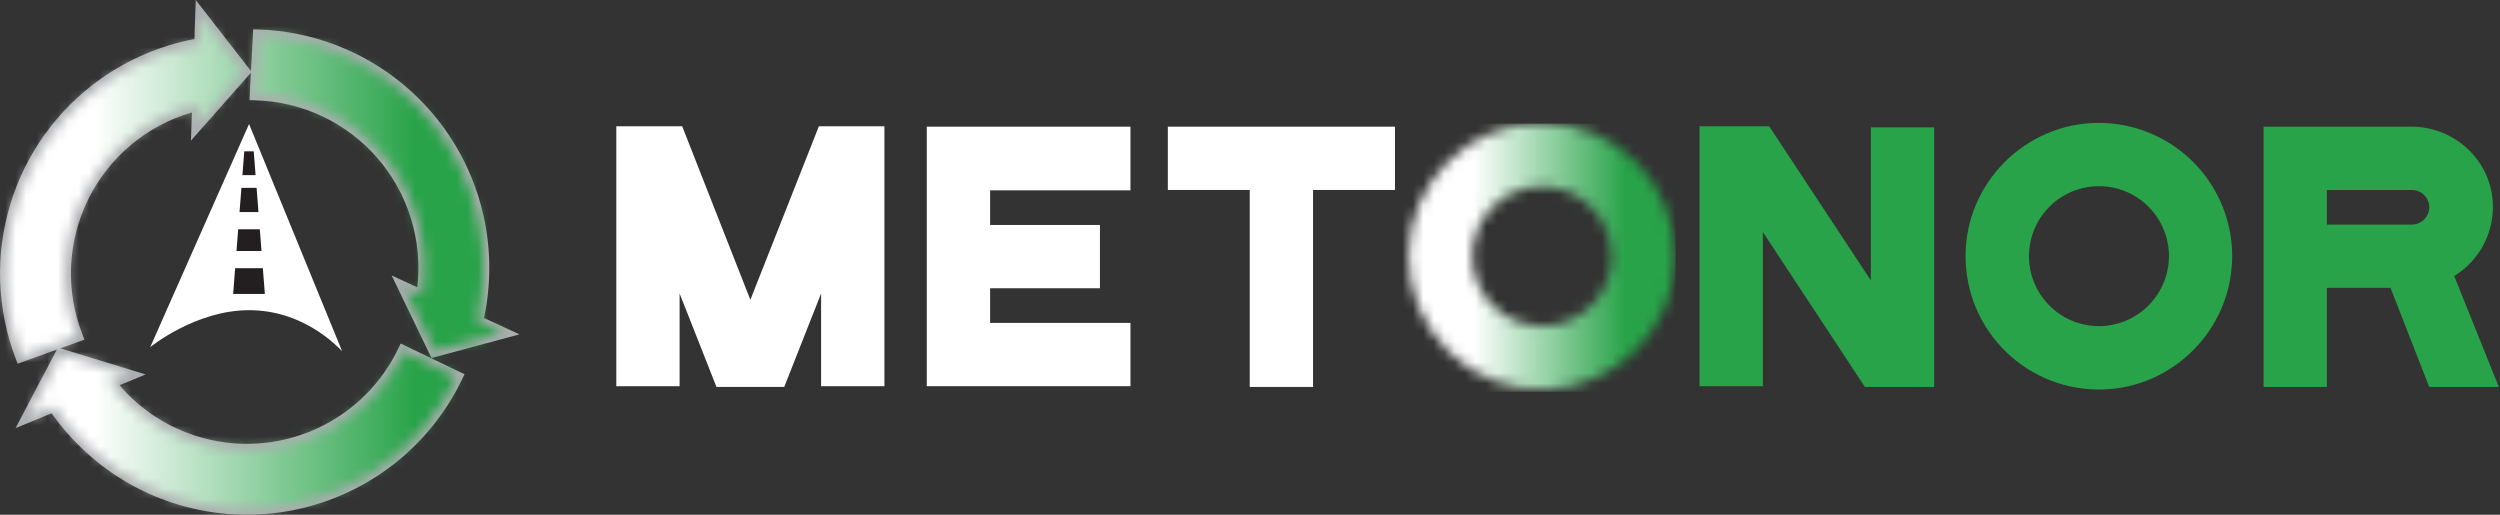
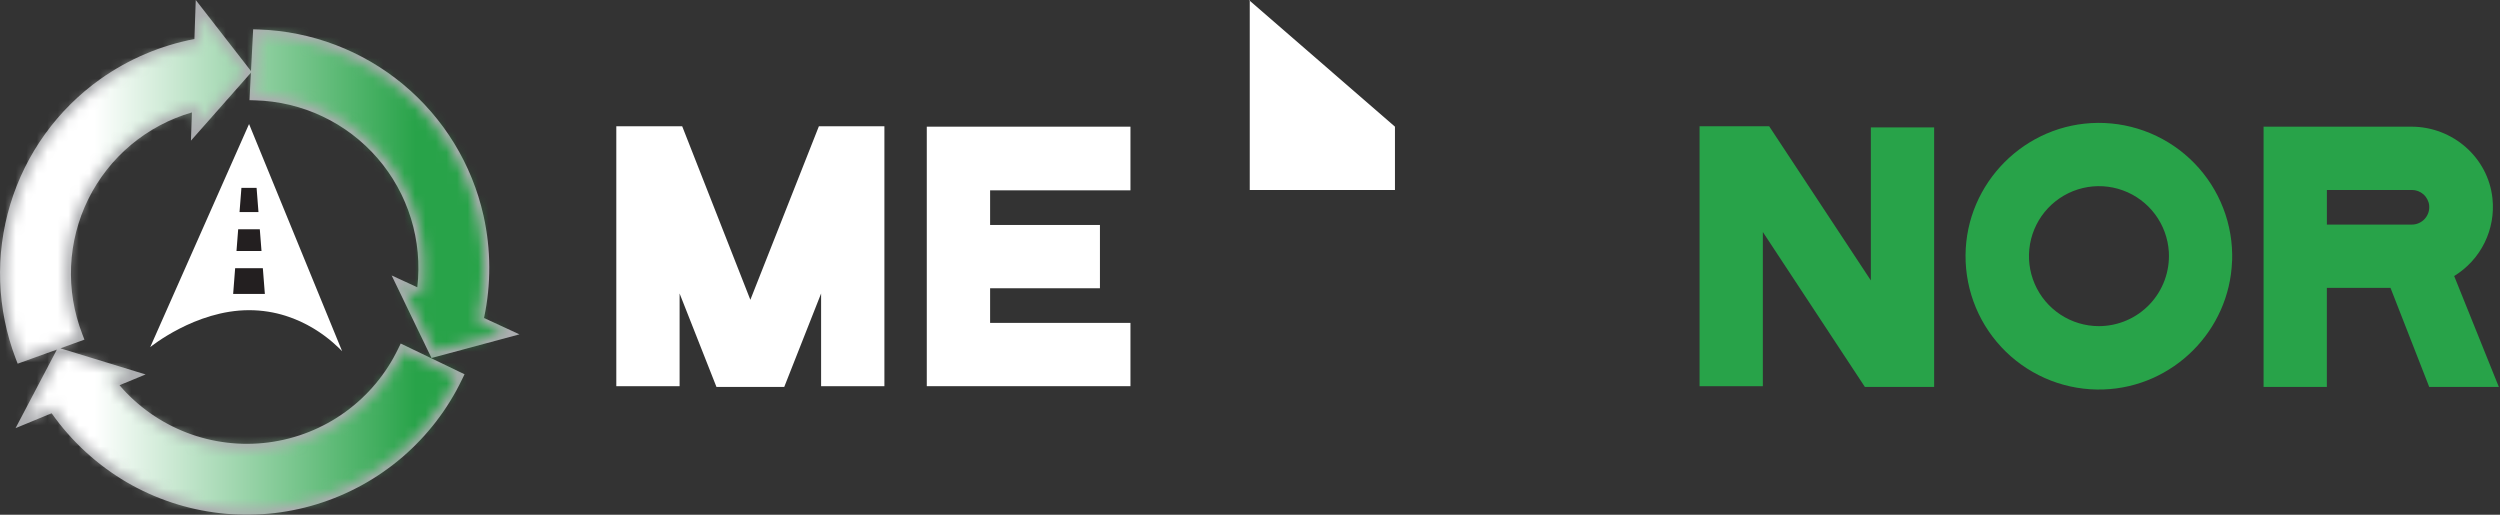
<svg xmlns="http://www.w3.org/2000/svg" xmlns:xlink="http://www.w3.org/1999/xlink" fill="none" height="49" viewBox="0 0 238 49" width="238">
  <rect x="0" y="0" width="238" height="49" fill="#333333" stroke="none" />
  <linearGradient id="a">
    <stop offset="0" stop-color="#28a349" />
    <stop offset="1" stop-color="#fff" />
  </linearGradient>
  <linearGradient id="b" gradientUnits="userSpaceOnUse" x1="154.813" x2="140.205" xlink:href="#a" y1="27.172" y2="27.172" />
  <linearGradient id="c" gradientUnits="userSpaceOnUse" x1="31953.6" x2="26593.9" xlink:href="#a" y1="5137.01" y2="5137.01" />
  <linearGradient id="d" gradientUnits="userSpaceOnUse" x1="17759.2" x2="14780.2" xlink:href="#a" y1="4769.2" y2="4769.2" />
  <linearGradient id="e" gradientUnits="userSpaceOnUse" x1="29.784" x2="13.966" y1="18.396" y2="18.396">
    <stop offset="0" stop-color="#28a349" />
    <stop offset="1" />
  </linearGradient>
  <linearGradient id="f" gradientUnits="userSpaceOnUse" x1="39.596" x2="8.937" xlink:href="#a" y1="30.309" y2="30.309" />
  <mask id="g" height="27" maskUnits="userSpaceOnUse" width="26" x="134" y="11">
-     <path d="m159.466 24.845c-.232 6.626-5.606 12.001-12.233 12.232-1.71.059-3.415-.228-5.012-.844-1.596-.616-3.052-1.548-4.28-2.741-1.227-1.193-2.201-2.621-2.862-4.2-.661-1.579-.997-3.275-.986-4.986.044-6.912 5.696-12.563 12.608-12.607 1.711-.011 3.407.325 4.986.986 1.578.661 3.007 1.635 4.2 2.862 1.193 1.227 2.125 2.683 2.741 4.28s.903 3.301.844 5.012zm-6.018-.849c-.076-1.299-.531-2.548-1.308-3.591-.778-1.044-1.844-1.837-3.066-2.282-1.223-.445-2.55-.522-3.816-.222s-2.417.965-3.31 1.911c-.893.947-1.489 2.134-1.715 3.416s-.072 2.601.444 3.796c.515 1.195 1.369 2.213 2.457 2.928 1.087.715 2.36 1.096 3.661 1.096.907-.002 1.804-.189 2.637-.549.833-.36 1.583-.887 2.206-1.547.622-.66 1.104-1.44 1.415-2.292s.446-1.759.395-2.665z" fill="#28a349" />
-   </mask>
+     </mask>
  <mask id="h" height="48" maskUnits="userSpaceOnUse" width="48" x="0" y="1">
    <path d="m38.399 33.438c-1.219 2.533-3.063 4.713-5.359 6.335-2.296 1.621-4.968 2.631-7.762 2.932-2.795.301-5.62-.115-8.209-1.209-2.589-1.095-4.856-2.831-6.587-5.046l1.761-.723-6.454-1.978-3.123 5.934 2.447-1.008c2.182 3.237 5.18 5.841 8.69 7.548 3.51 1.707 7.41 2.458 11.303 2.176s7.644-1.587 10.871-3.782c3.228-2.196 5.819-5.204 7.511-8.722z" fill="url(#c)" />
    <path d="m2.003 33.928 5.326-1.919c-.853-2.194-1.227-4.545-1.097-6.895s.762-4.645 1.852-6.731c1.09-2.086 2.614-3.915 4.469-5.364 1.855-1.449 3.998-2.484 6.286-3.036l-.065 1.904 4.467-5.06-4.114-5.296-.09 2.651c-3.233.545-6.305 1.8-8.995 3.675-2.69 1.875-4.93 4.324-6.559 7.169-1.629 2.845-2.607 6.017-2.863 9.286-.256 3.269.216 6.554 1.383 9.618z" fill="url(#d)" />
    <path d="m24.616 3.355-.294 5.654c2.353.064 4.665.63 6.781 1.661 2.116 1.031 3.987 2.502 5.488 4.316 1.5 1.813 2.596 3.927 3.213 6.198.617 2.271.741 4.649.363 6.972l-1.729-.798 2.934 6.079 6.476-1.741-2.409-1.108c.75-3.192.783-6.51.096-9.716s-2.076-6.22-4.068-8.824c-1.992-2.604-4.537-4.734-7.451-6.237s-6.126-2.339-9.403-2.451z" fill="url(#e)" />
  </mask>
  <g fill="#fff">
    <path d="m68.208 36.838-3.51-8.899v8.827h-6.025v-24.743h6.273l6.488 16.519 6.523-16.519h6.238v24.743h-6.026v-8.827l-3.51 8.899z" />
    <path d="m88.23 12.059h19.39v6.061h-13.362v3.297h10.456v6.025h-10.456v3.297h13.362v6.025h-19.39z" />
-     <path d="m132.8 12.059v6.026h-7.797v18.753h-6.027v-18.753h-7.798v-6.026z" />
+     <path d="m132.8 12.059v6.026h-7.797h-6.027v-18.753h-7.798v-6.026z" />
  </g>
  <path d="m178.105 12.13h6.026v24.706h-6.594l-9.713-14.747v14.677h-6.025v-24.743h6.628l9.678 14.674z" fill="#28a349" />
  <path d="m212.492 24.845c-.232 6.626-5.606 12.001-12.232 12.232-1.711.059-3.416-.228-5.013-.844-1.596-.616-3.052-1.548-4.28-2.741-1.227-1.193-2.201-2.621-2.862-4.2-.661-1.579-.997-3.275-.986-4.986.044-6.912 5.696-12.563 12.608-12.607 1.711-.011 3.407.325 4.986.986 1.578.661 3.007 1.635 4.2 2.862 1.193 1.227 2.125 2.683 2.741 4.28s.903 3.301.844 5.012zm-6.018-.849c-.076-1.299-.531-2.548-1.308-3.591-.778-1.044-1.844-1.837-3.066-2.282-1.223-.445-2.55-.522-3.816-.222s-2.417.965-3.31 1.911c-.893.947-1.489 2.134-1.715 3.416s-.072 2.601.444 3.796c.515 1.195 1.369 2.213 2.457 2.928 1.087.715 2.36 1.096 3.661 1.096.907-.002 1.804-.189 2.637-.549.833-.36 1.583-.887 2.206-1.547.622-.66 1.104-1.44 1.415-2.292s.446-1.759.395-2.665z" fill="#28a349" />
  <g mask="url(#g)">
    <path d="m159.514 11.764h-29.277v25.541h29.277z" fill="url(#b)" />
  </g>
  <path d="m233.636 26.274 4.254 10.564h-6.627l-3.686-9.43h-6.061v9.43h-6.024v-24.779h14.07c3.933 0 7.31 2.929 7.722 6.84.152 1.448-.11 2.909-.755 4.215s-1.646 2.401-2.888 3.161zm-2.377-6.719c-.046-.407-.242-.783-.549-1.055-.307-.272-.704-.419-1.114-.415h-8.078v3.296h8.114c.23-.004.456-.055.665-.151.209-.096.395-.234.548-.406.153-.172.268-.373.339-.592.071-.218.095-.449.072-.678" fill="#28a349" />
  <path d="m37.906 33.199c-1.151 2.394-2.881 4.463-5.033 6.02-2.152 1.557-4.658 2.553-7.292 2.898-2.634.345-5.312.028-7.792-.923-2.48-.951-4.685-2.505-6.413-4.521l2.487-1.026-8.114-2.487 2.289-.827-.2-.522c-.803-2.064-1.167-4.273-1.069-6.485.098-2.212.654-4.38 1.636-6.366.981-1.986 2.365-3.745 4.063-5.167 1.698-1.422 3.674-2.474 5.801-3.091l-.091 2.689 5.707-6.465-.136 2.611.559.018c2.214.06 4.391.58 6.392 1.527 2.002.947 3.784 2.3 5.235 3.974 1.45 1.673 2.536 3.631 3.189 5.747.653 2.116.858 4.345.603 6.545l-2.443-1.126 3.795 7.861 8.374-2.252-3.373-1.556c.68-3.206.666-6.521-.042-9.722-1.098-4.91-3.795-9.317-7.668-12.529-3.873-3.212-8.703-5.047-13.731-5.217l-.538-.018-.206 3.976-5.259-6.766-.127 3.716c-3.22.615-6.271 1.914-8.947 3.807-4.101 2.914-7.119 7.107-8.58 11.921-1.461 4.814-1.282 9.977.508 14.679l.192.502 3.735-1.346-3.937 7.483 3.436-1.419c1.89 2.678 4.332 4.92 7.161 6.576 2.71 1.576 5.716 2.574 8.83 2.932 3.114.358 6.268.068 9.265-.852 2.997-.92 5.771-2.449 8.148-4.492 2.377-2.043 4.306-4.556 5.665-7.381l.241-.494-6.077-2.926z" fill="#acadb0" />
  <path d="m23.71 11.807-9.409 21.24s4.297-3.518 9.409-3.518c5.112 0 8.274 3.319 8.86 3.905z" fill="#fff" />
  <g fill="#231f20">
    <path d="m22.983 17.884-.179 2.302h1.802l-.179-2.302z" />
-     <path d="m24.331 16.673-.176-2.264h-.901l-.176 2.264z" />
    <path d="m22.386 25.534-.19 2.447h3.018l-.192-2.447z" />
    <path d="m24.895 23.895-.162-2.069h-2.058l-.161 2.069z" />
  </g>
  <g mask="url(#h)">
    <path d="m49.461 0h-61.444v50.24h61.444z" fill="url(#f)" />
  </g>
</svg>